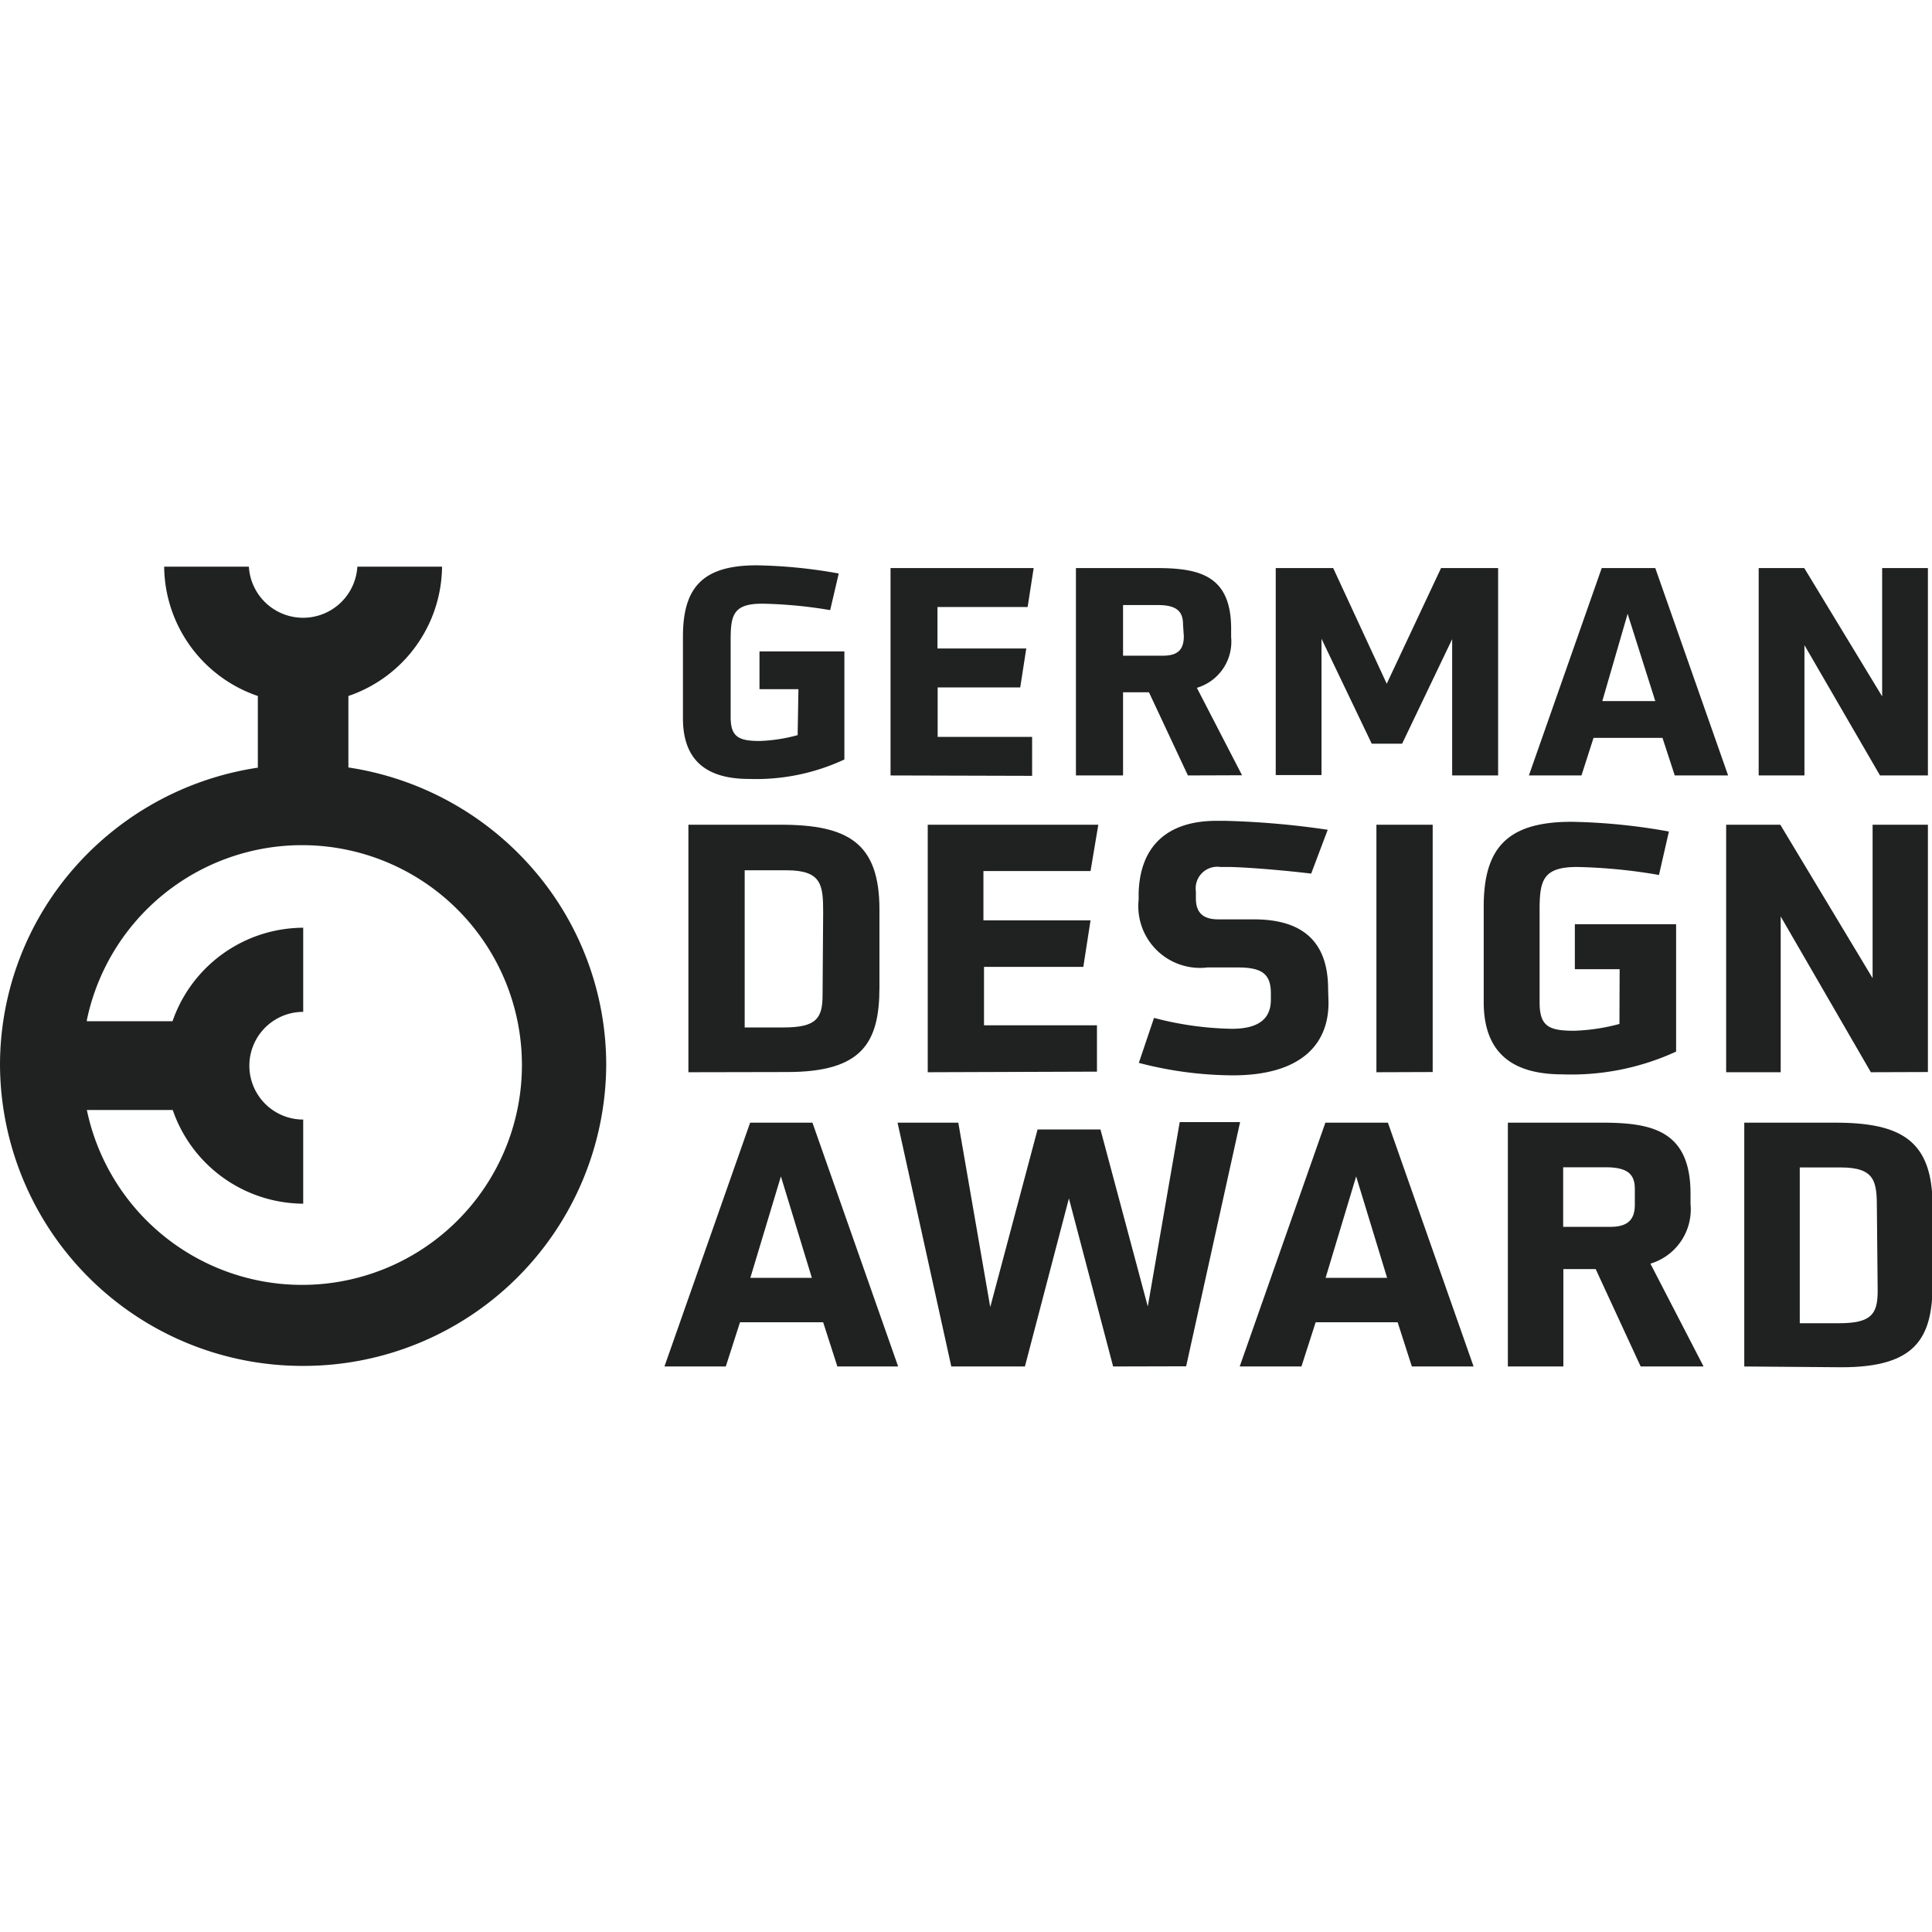
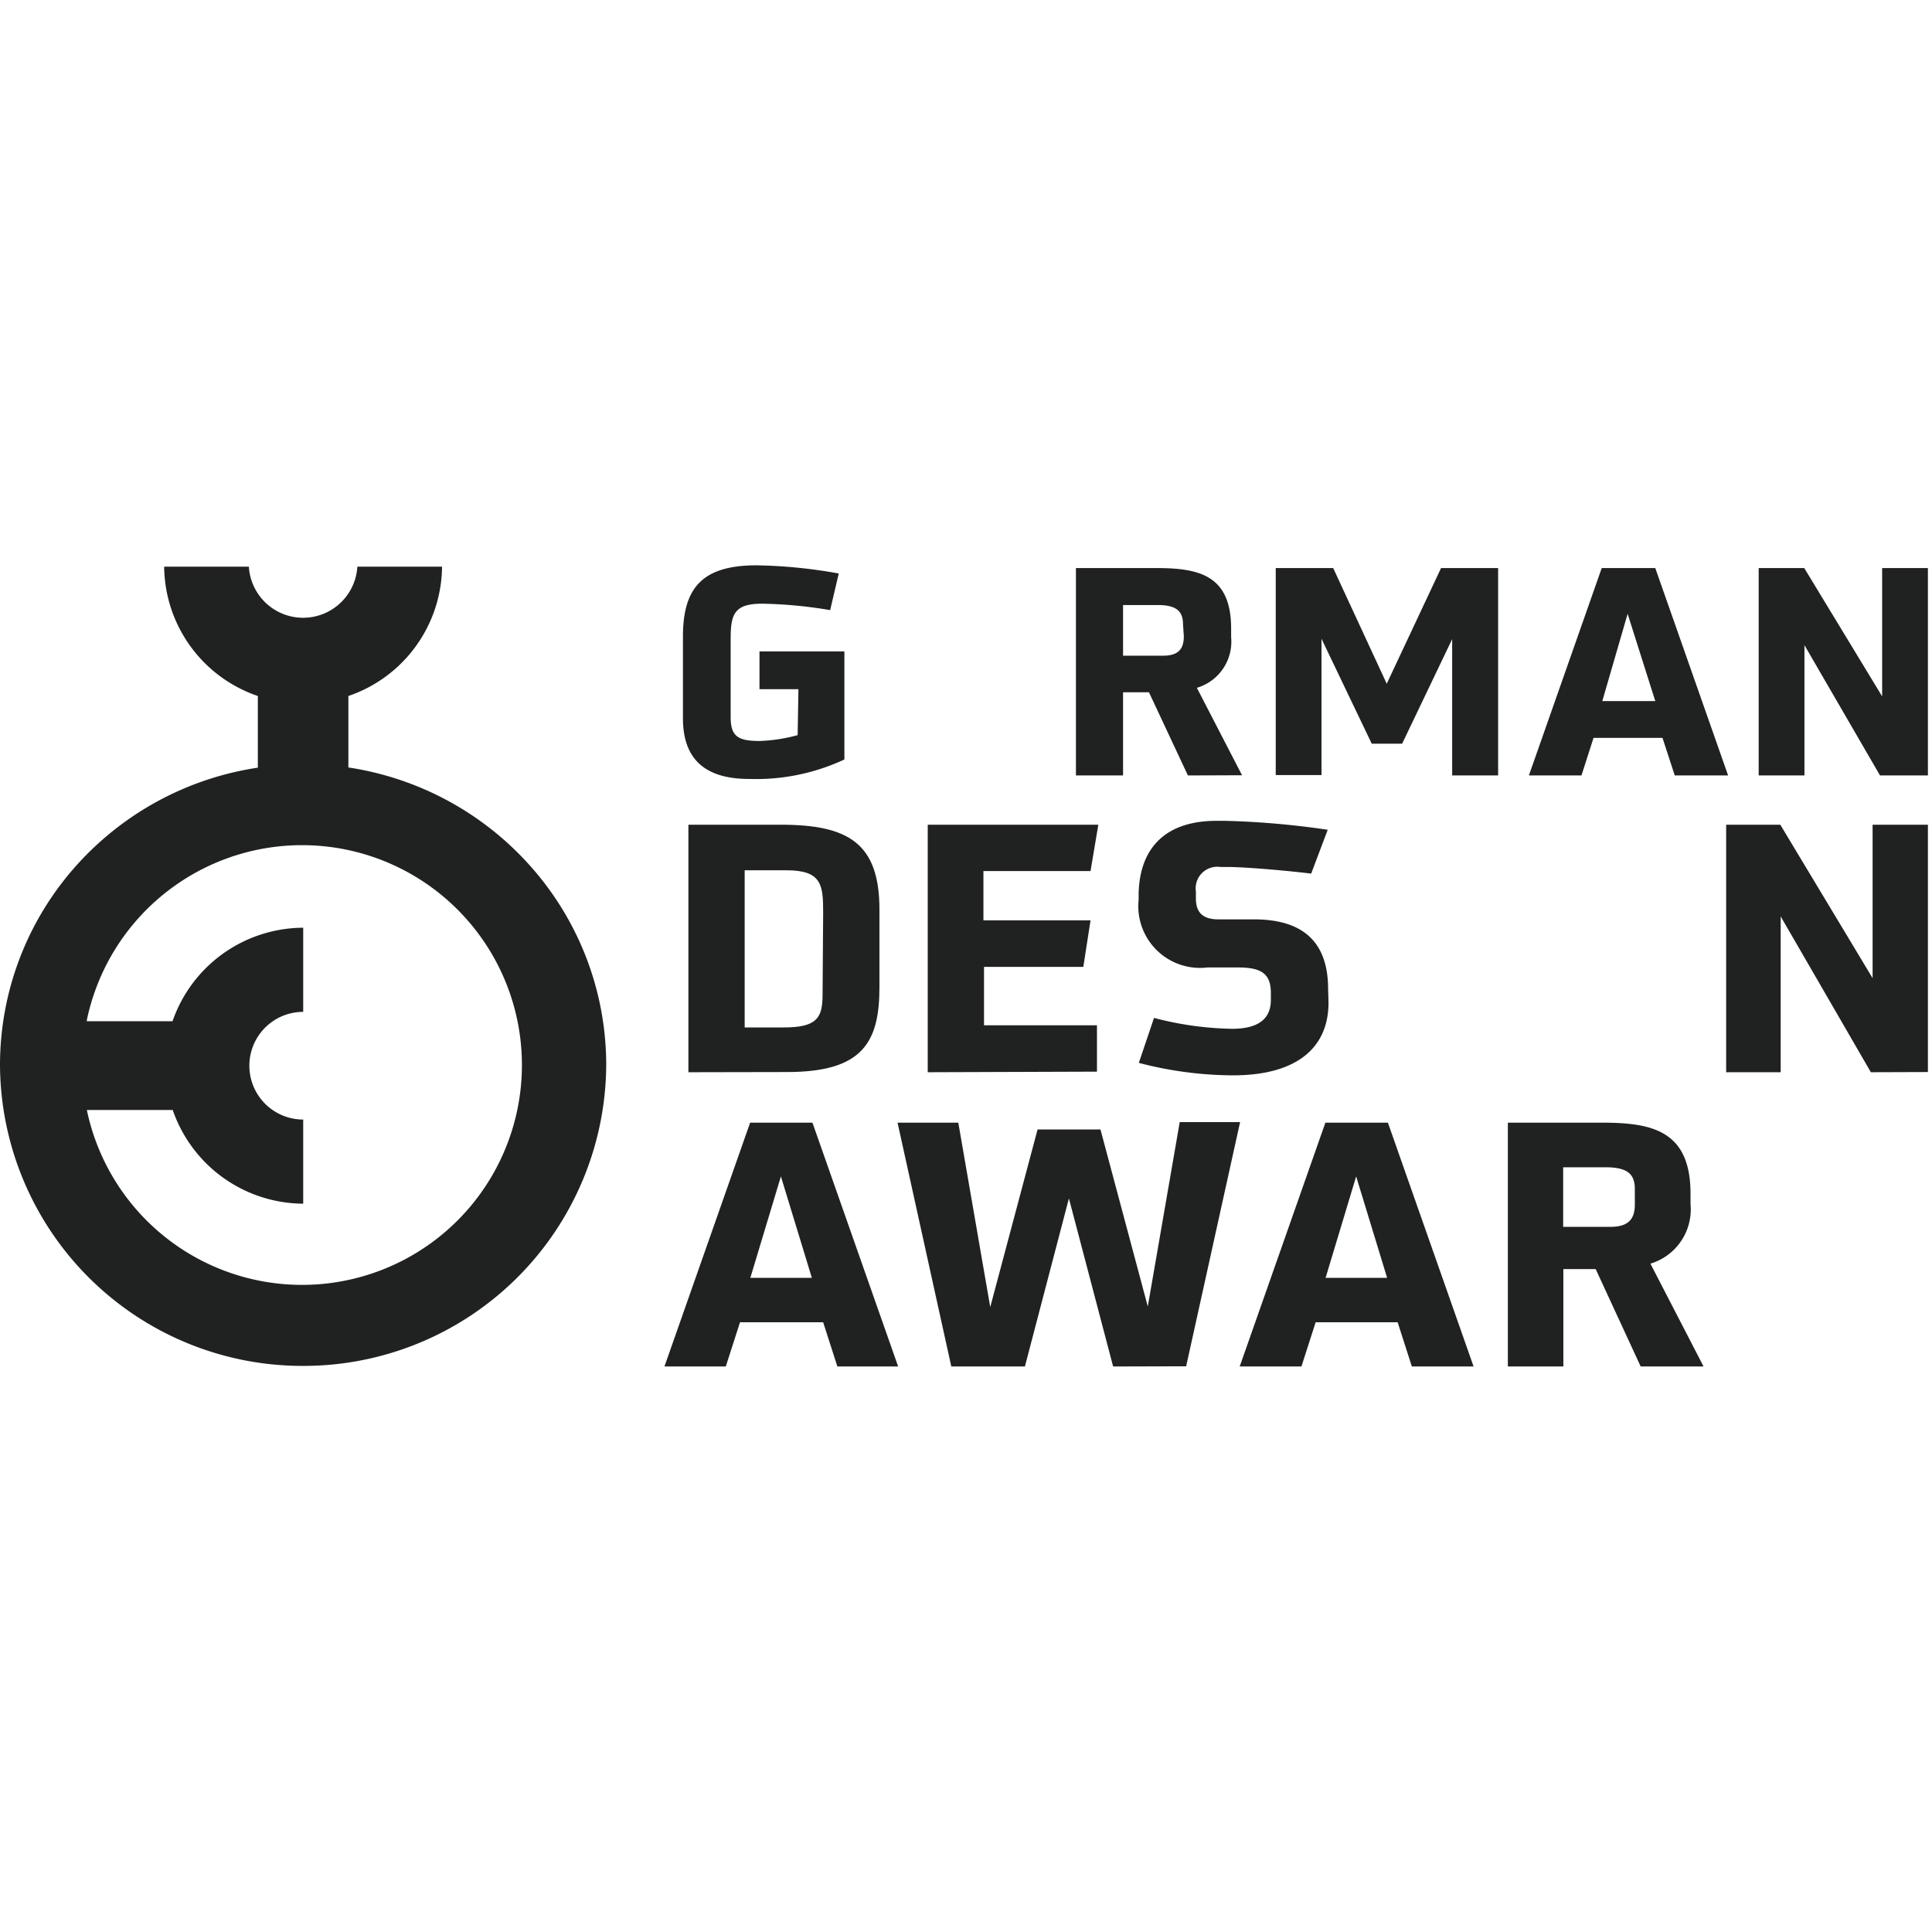
<svg xmlns="http://www.w3.org/2000/svg" id="Ebene_1" data-name="Ebene 1" viewBox="0 0 99.21 99.21">
  <defs>
    <style>.cls-1{fill:#202121;}</style>
  </defs>
  <title>GDA</title>
  <path class="cls-1" d="M41,35.39H39V33.45h4.36V39a10.73,10.73,0,0,1-4.88,1c-1.74,0-3.41-.58-3.41-3.11V32.69c0-2.51,1-3.66,3.78-3.66a25.74,25.74,0,0,1,4.22.42l-.44,1.88A23.23,23.23,0,0,0,39.14,31c-1.46,0-1.62.56-1.62,1.83v4c0,1,.4,1.22,1.49,1.22a8.43,8.43,0,0,0,1.95-.3Z" />
-   <path class="cls-1" d="M45.73,39.82V29.17h7.35l-.31,2H48.14v2.13H52.7l-.31,2H48.15v2.54H53v2Z" />
  <path class="cls-1" d="M61,39.82l-2-4.27H57.67v4.27H55.25V29.17h4.1c2.19,0,3.87.34,3.87,3.11v.44a2.47,2.47,0,0,1-1.76,2.6l2.32,4.49Zm-.25-7.75c0-.66-.31-1-1.29-1H57.67v2.6h2.05c.76,0,1.07-.31,1.07-1Z" />
  <path class="cls-1" d="M74.57,39.82v-7L72,38.19H70.44L67.86,32.8v7H65.51V29.17h2.95l2.75,5.94L74,29.17h2.93V39.82Z" />
  <path class="cls-1" d="M86,39.82l-.63-1.93H81.83l-.62,1.93H78.51l3.74-10.65H85l3.74,10.65Zm-2.42-8.3L82.28,36H85Z" />
  <path class="cls-1" d="M96.54,39.82l-3.88-6.69v6.69H90.31V29.17h2.34l4,6.59V29.17H99V39.82Z" />
  <path class="cls-1" d="M35.35,55.06V42.35h4.74c3.46,0,5.07.94,5.07,4.35v4c0,2.84-.88,4.35-4.74,4.35Zm6.92-8.21c0-1.4-.07-2.16-1.88-2.16H38.24v8.07h2c1.7,0,2-.48,2-1.68Z" />
  <path class="cls-1" d="M47.64,55.06V42.35h8.76L56,44.73h-5.5v2.53H56l-.37,2.39H50.53v3h5.8v2.38Z" />
  <path class="cls-1" d="M68.22,51.49c0,2.29-1.6,3.73-4.91,3.73a19.36,19.36,0,0,1-4.83-.64l.78-2.31a16.73,16.73,0,0,0,4,.56c1.44,0,2-.57,2-1.49V51c0-1-.48-1.32-1.69-1.32H62a3.17,3.17,0,0,1-3.53-3.48v-.34c.07-2.44,1.5-3.71,4-3.71h.43a43.07,43.07,0,0,1,5.28.46l-.85,2.25c-1.32-.16-3.19-.32-4.18-.34h-.48a1.11,1.11,0,0,0-1.26,1.26v.35c0,.64.27,1.08,1.15,1.08h1.83c2.34,0,3.81,1,3.81,3.58Z" />
-   <path class="cls-1" d="M70.68,55.06V42.35h2.89v12.7Z" />
-   <path class="cls-1" d="M83.17,49.77h-2.3V47.46h5.2V54a12.87,12.87,0,0,1-5.82,1.17c-2.08,0-4.06-.69-4.06-3.71V46.56c0-3,1.19-4.36,4.51-4.36a30.66,30.66,0,0,1,5,.5l-.51,2.23a27.83,27.83,0,0,0-4.2-.41c-1.74,0-1.93.67-1.93,2.18v4.77c0,1.24.48,1.46,1.77,1.46a10,10,0,0,0,2.33-.35Z" />
  <path class="cls-1" d="M96.07,55.06l-4.63-8v8h-2.8V42.35h2.78l4.74,7.88V42.35H99v12.7Z" />
  <path class="cls-1" d="M43,70.17l-.73-2.27H38l-.73,2.27H34.12l4.4-12.52h3.2l4.4,12.52ZM40.1,60.41l-1.57,5.21h3.16Z" />
  <path class="cls-1" d="M57.16,70.17l-2.27-8.63-2.26,8.63H48.85L46.09,57.65h3.12l1.64,9.47L53.28,58h3.23l2.43,9.09,1.64-9.47h3.1L60.91,70.16Z" />
  <path class="cls-1" d="M72.5,70.17l-.73-2.27H67.56l-.73,2.27H63.66l4.4-12.52h3.21l4.4,12.52Zm-2.86-9.76-1.57,5.21h3.16Z" />
  <path class="cls-1" d="M84.25,70.17l-2.31-5H80.28v5H77.43V57.65h4.83c2.57,0,4.55.4,4.55,3.65v.53a2.91,2.91,0,0,1-2.06,3.06l2.73,5.28Zm-.3-9.11c0-.77-.37-1.12-1.52-1.12H80.27V63h2.42c.89,0,1.26-.36,1.26-1.14Z" />
-   <path class="cls-1" d="M89.57,70.17V57.65h4.67c3.41,0,5,.93,5,4.28v4c0,2.8-.88,4.28-4.67,4.28Zm6.81-8.09c0-1.38-.07-2.13-1.85-2.13H92.42v8h2c1.68,0,2-.47,2-1.66Z" />
  <path class="cls-1" d="M15.58,70.14A15.53,15.53,0,0,1,0,54.69,15.35,15.35,0,0,1,3.81,44.57a15.62,15.62,0,0,1,9.43-5.15h0V35.74h0a7.09,7.09,0,0,1-4.81-6.64h4.35a2.79,2.79,0,0,0,5.57,0h4.35a7.09,7.09,0,0,1-4.81,6.64h0v3.67h0a15.62,15.62,0,0,1,9.43,5.16,15.35,15.35,0,0,1,3.81,10.11A15.54,15.54,0,0,1,15.58,70.14ZM4.46,57a11.29,11.29,0,1,0,0-4.62v.06h4.4v0a7.13,7.13,0,0,1,6.71-4.8v4.32a2.76,2.76,0,0,0,0,5.53v4.32A7.13,7.13,0,0,1,8.87,57v0H4.45Z" />
</svg>